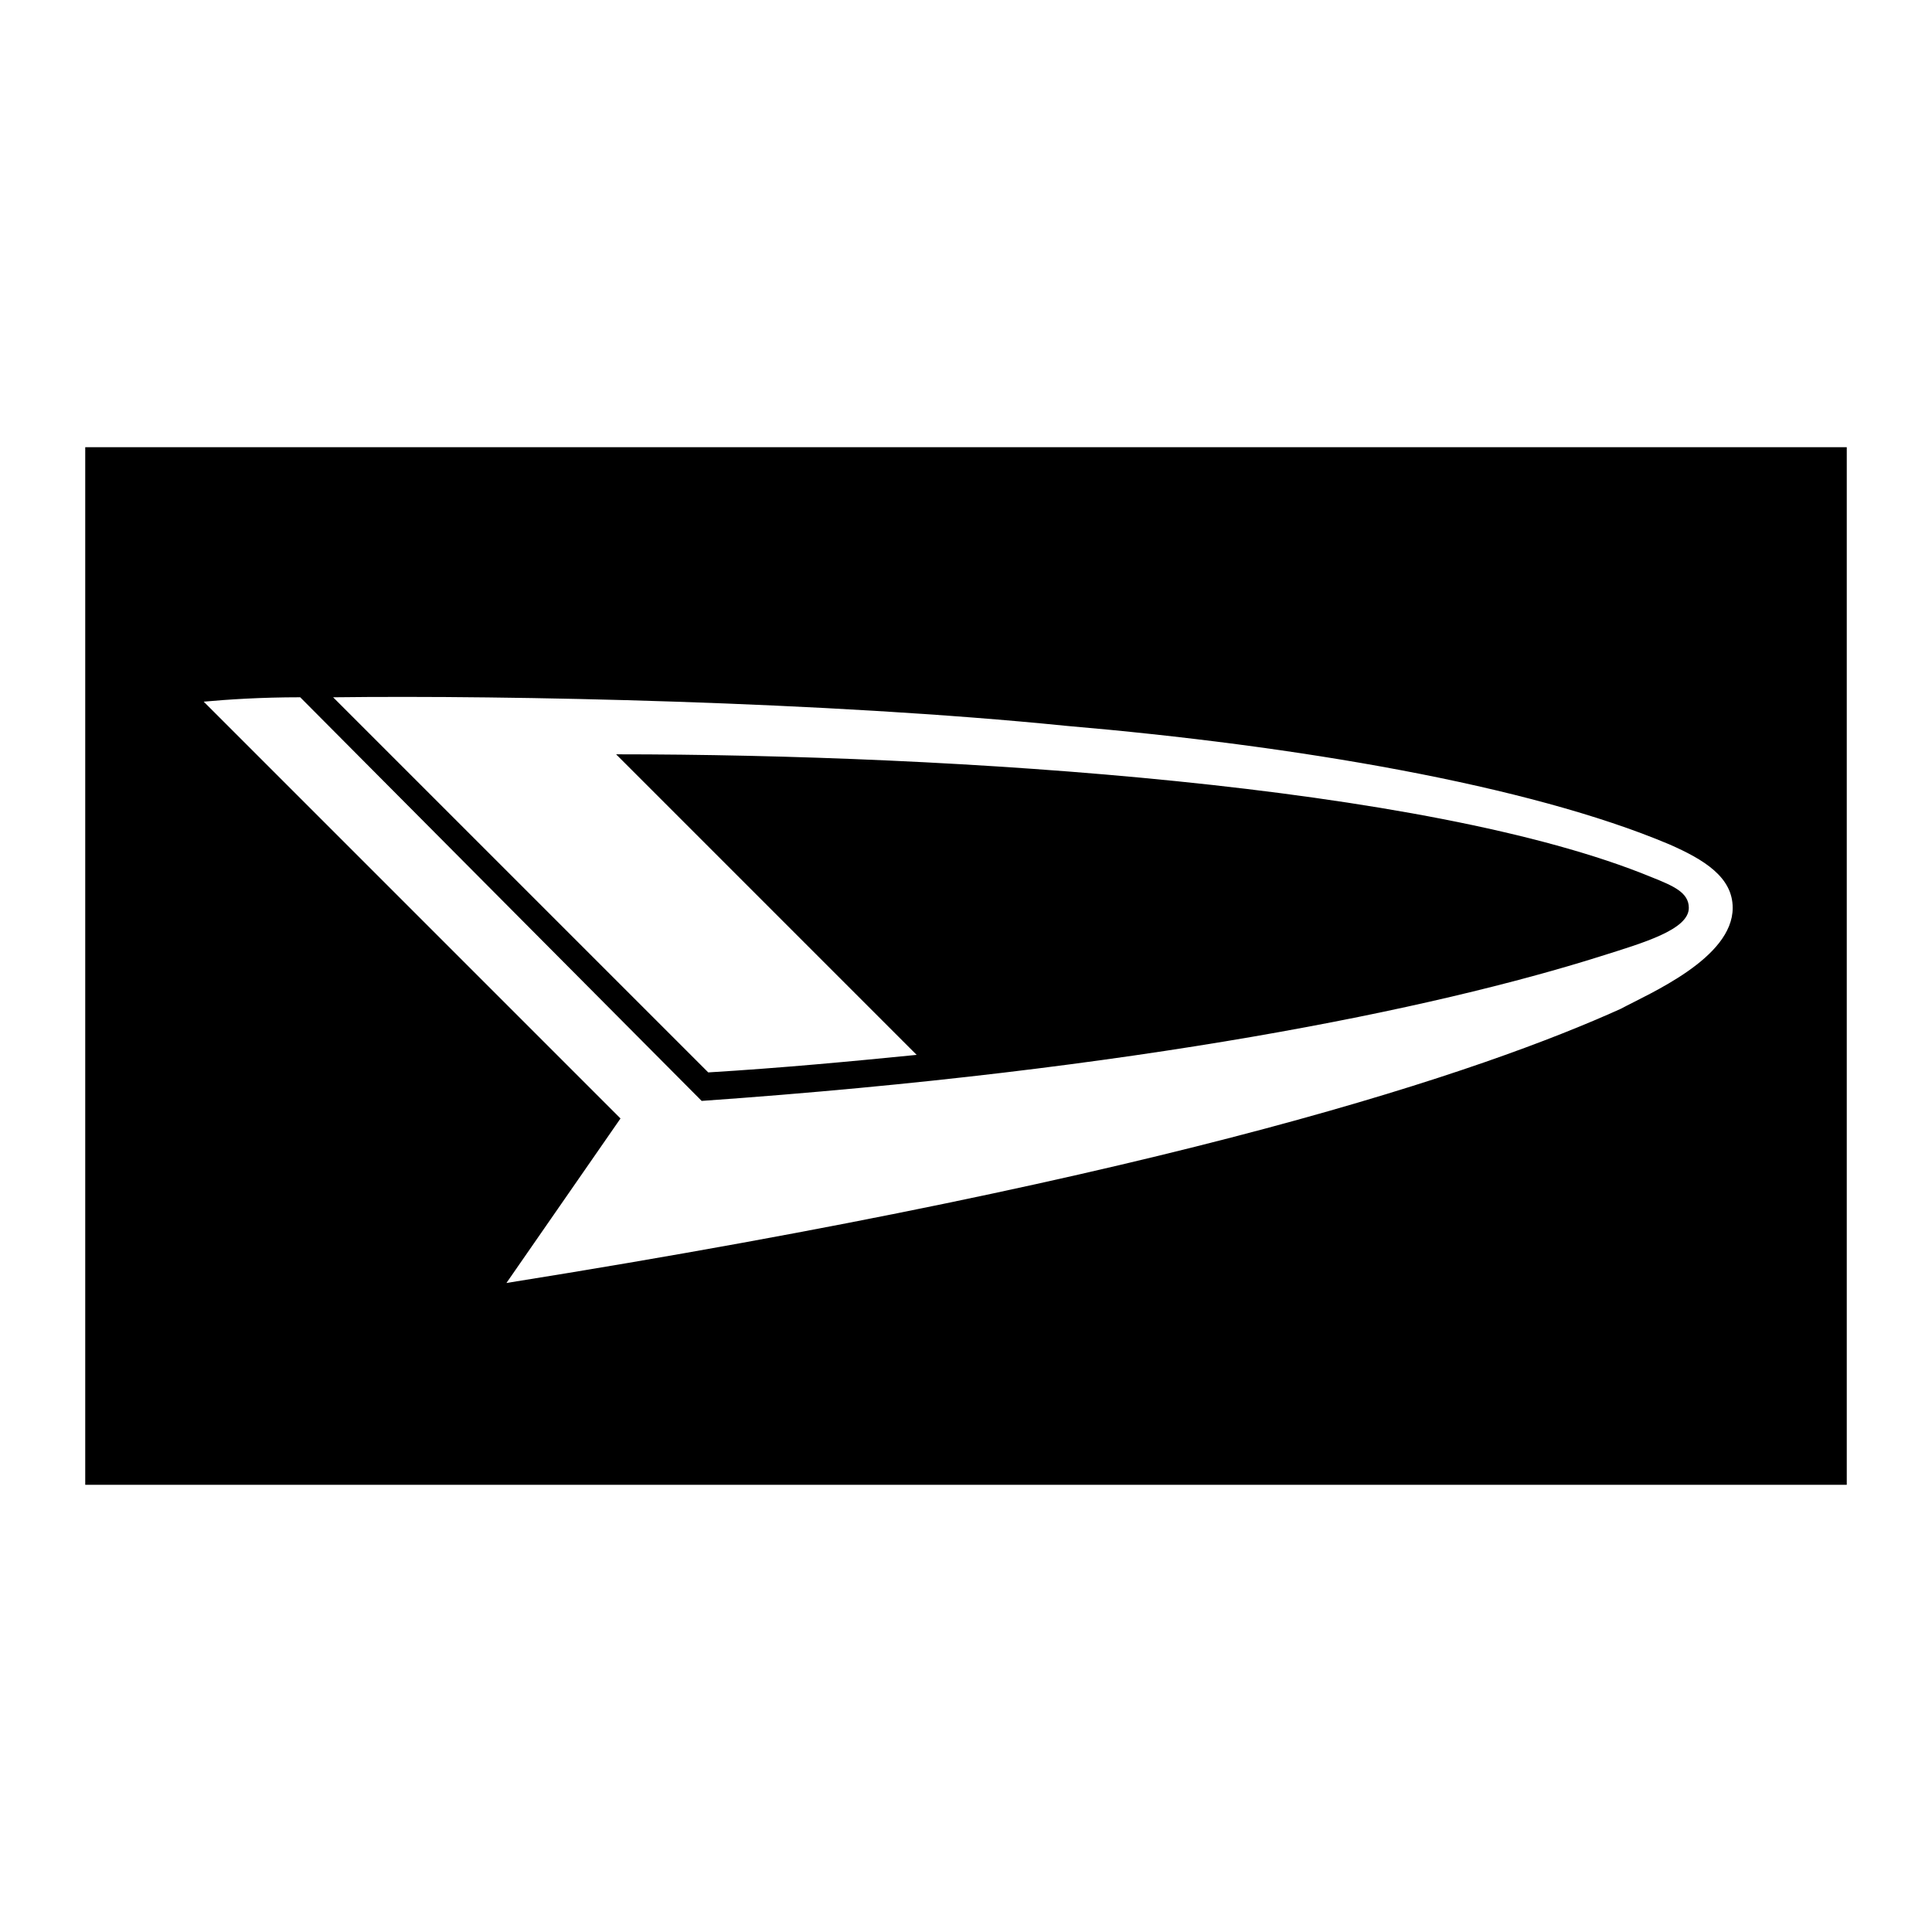
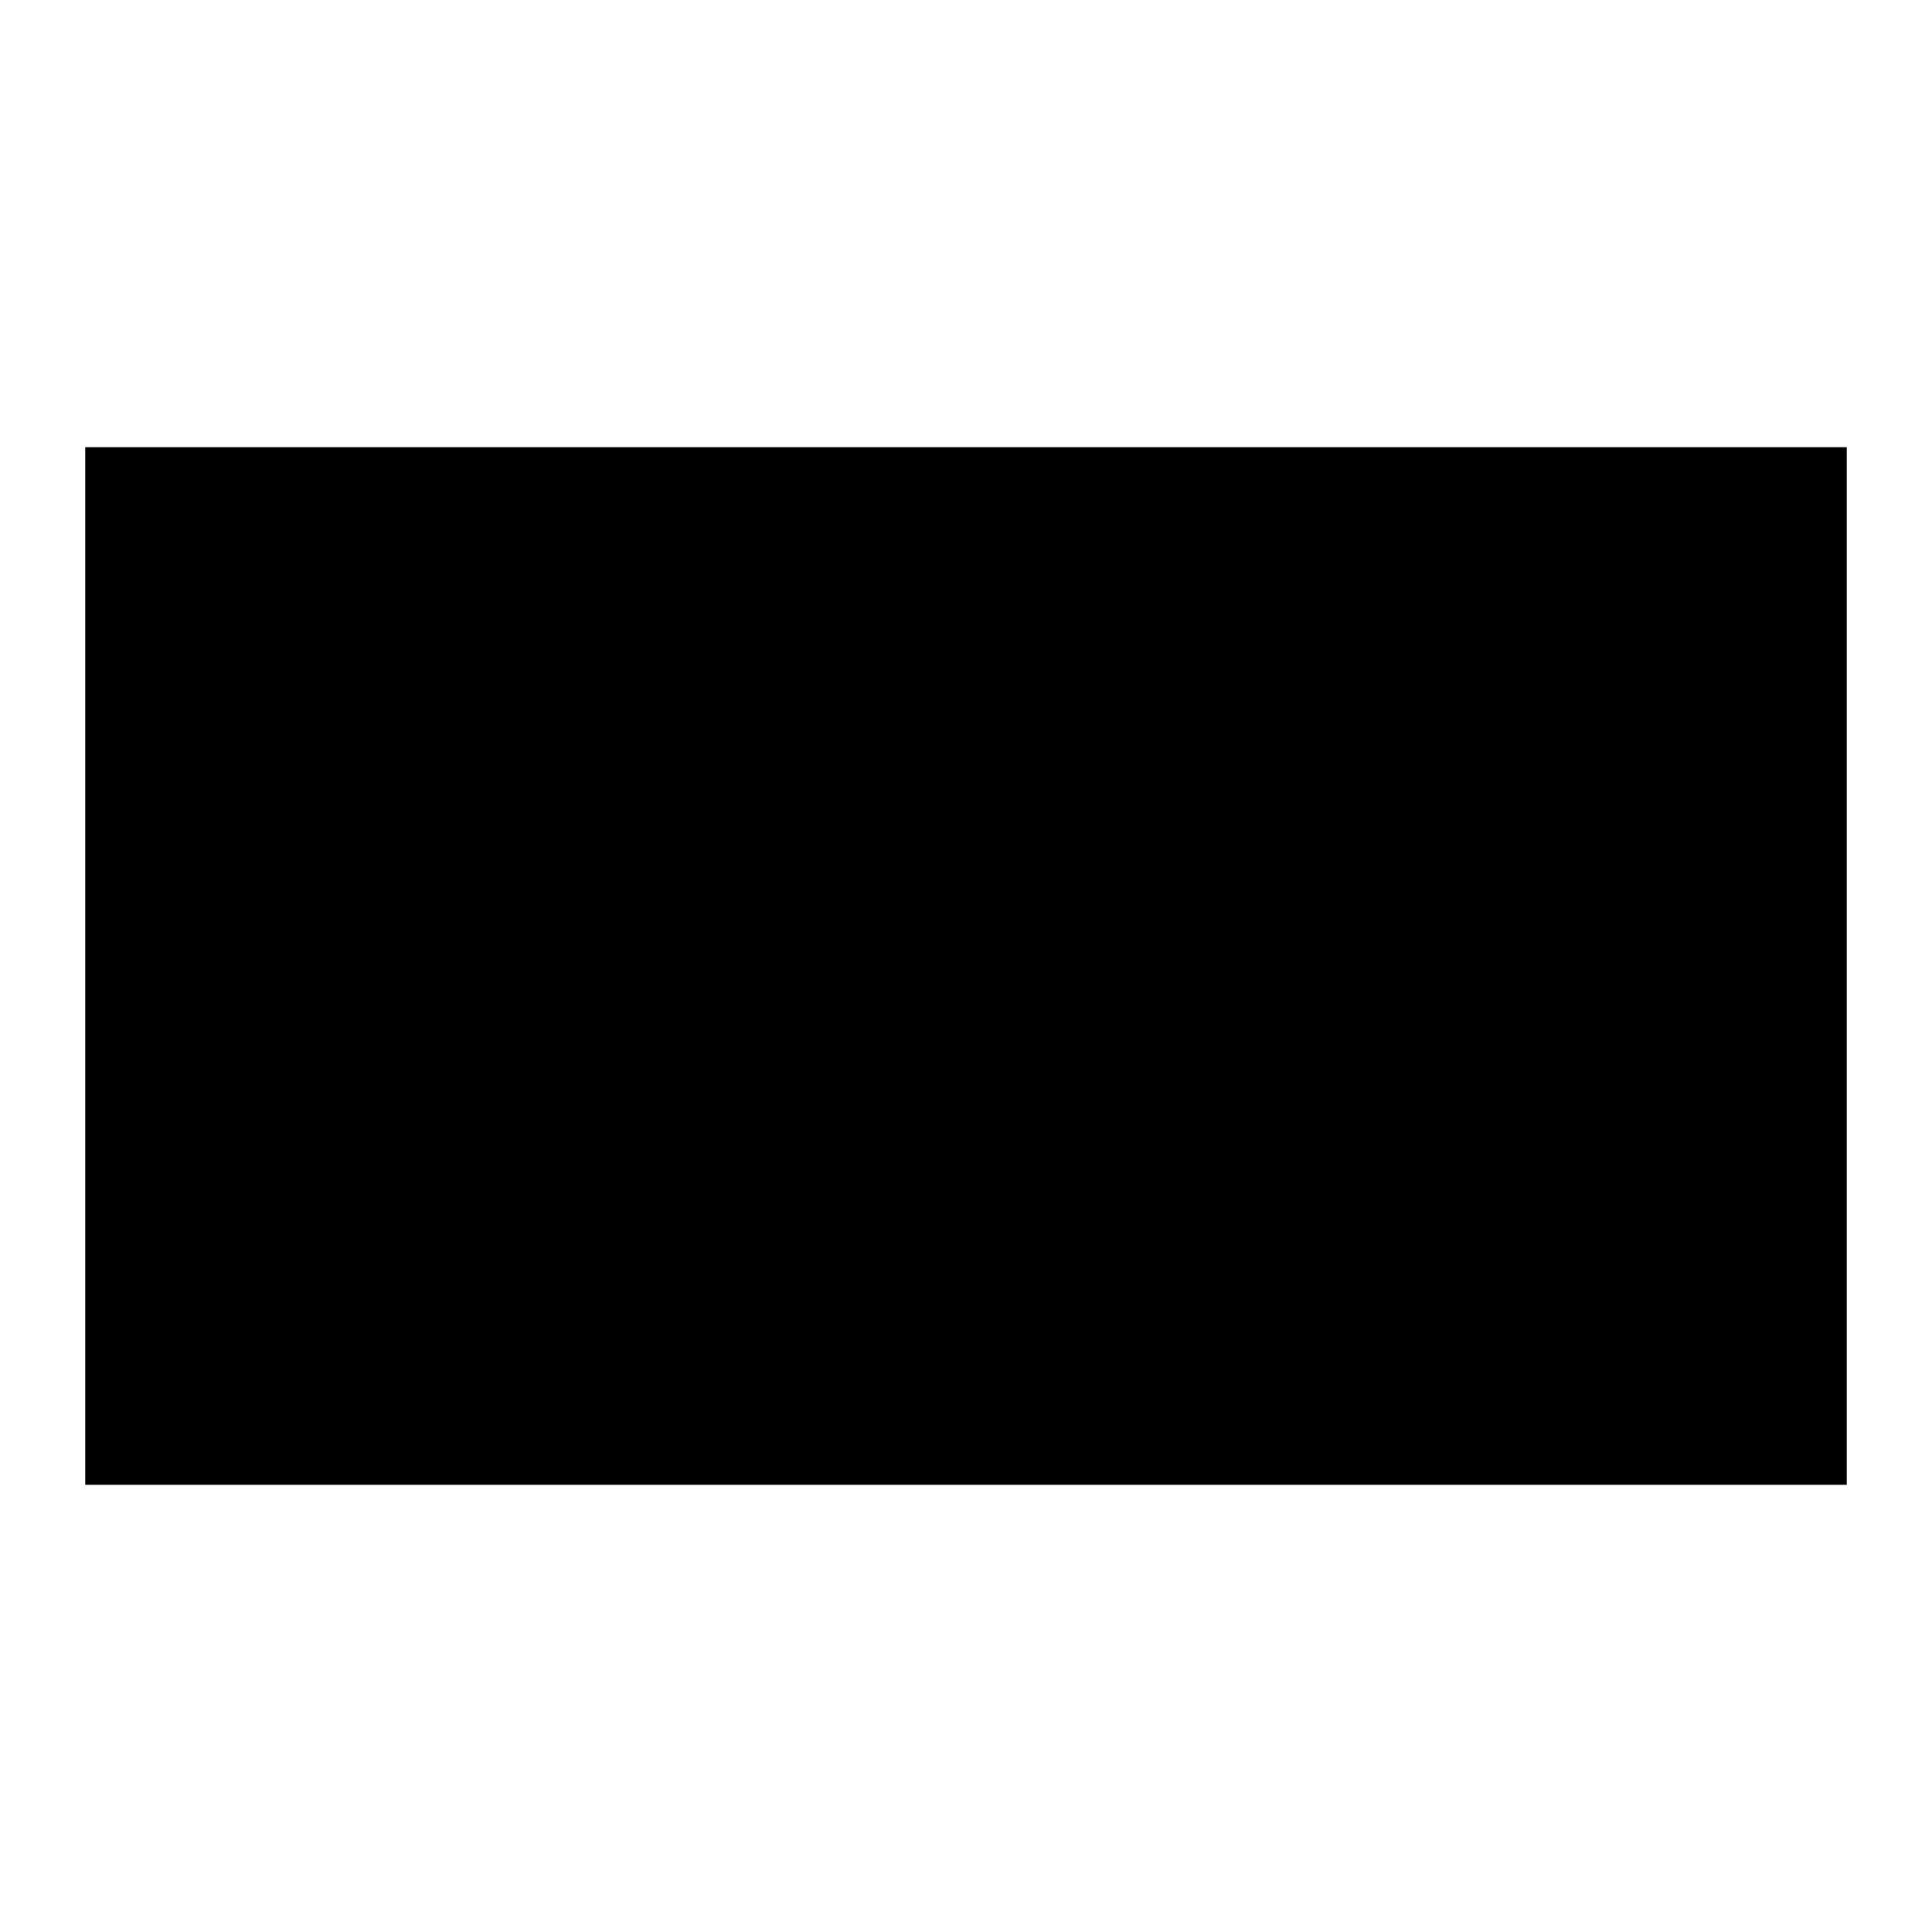
<svg xmlns="http://www.w3.org/2000/svg" version="1.0" id="Layer_1" x="0px" y="0px" width="192.756px" height="192.756px" viewBox="0 0 192.756 192.756" enable-background="new 0 0 192.756 192.756" xml:space="preserve">
  <g>
-     <polygon fill-rule="evenodd" clip-rule="evenodd" fill="#FFFFFF" points="0,0 192.756,0 192.756,192.756 0,192.756 0,0  " />
    <polygon fill-rule="evenodd" clip-rule="evenodd" points="8.504,148.139 184.252,148.139 184.252,44.617 8.504,44.617    8.504,148.139  " />
-     <path fill-rule="evenodd" clip-rule="evenodd" fill="#FFFFFF" d="M61.469,75.258c33.705,0,80.98,3.064,103.304,12.256   c2.188,0.875,3.721,1.532,3.721,3.064c0,2.188-4.597,3.501-8.755,4.815c-16.634,5.253-46.181,11.38-89.734,14.445L29.953,69.567   c-3.939,0-7.222,0.219-9.63,0.438l41.584,41.585l-11.381,16.414c67.191-10.725,97.614-21.23,111.183-27.357   c2.846-1.533,11.162-5.035,11.162-10.068c0-3.064-2.846-4.815-6.347-6.347c-14.008-5.909-37.207-9.849-60.188-11.818   c-23.856-2.408-55.591-3.064-73.1-2.845l37.426,37.425c7.222-0.438,14.226-1.094,20.792-1.75L61.469,75.258L61.469,75.258z" />
  </g>
</svg>